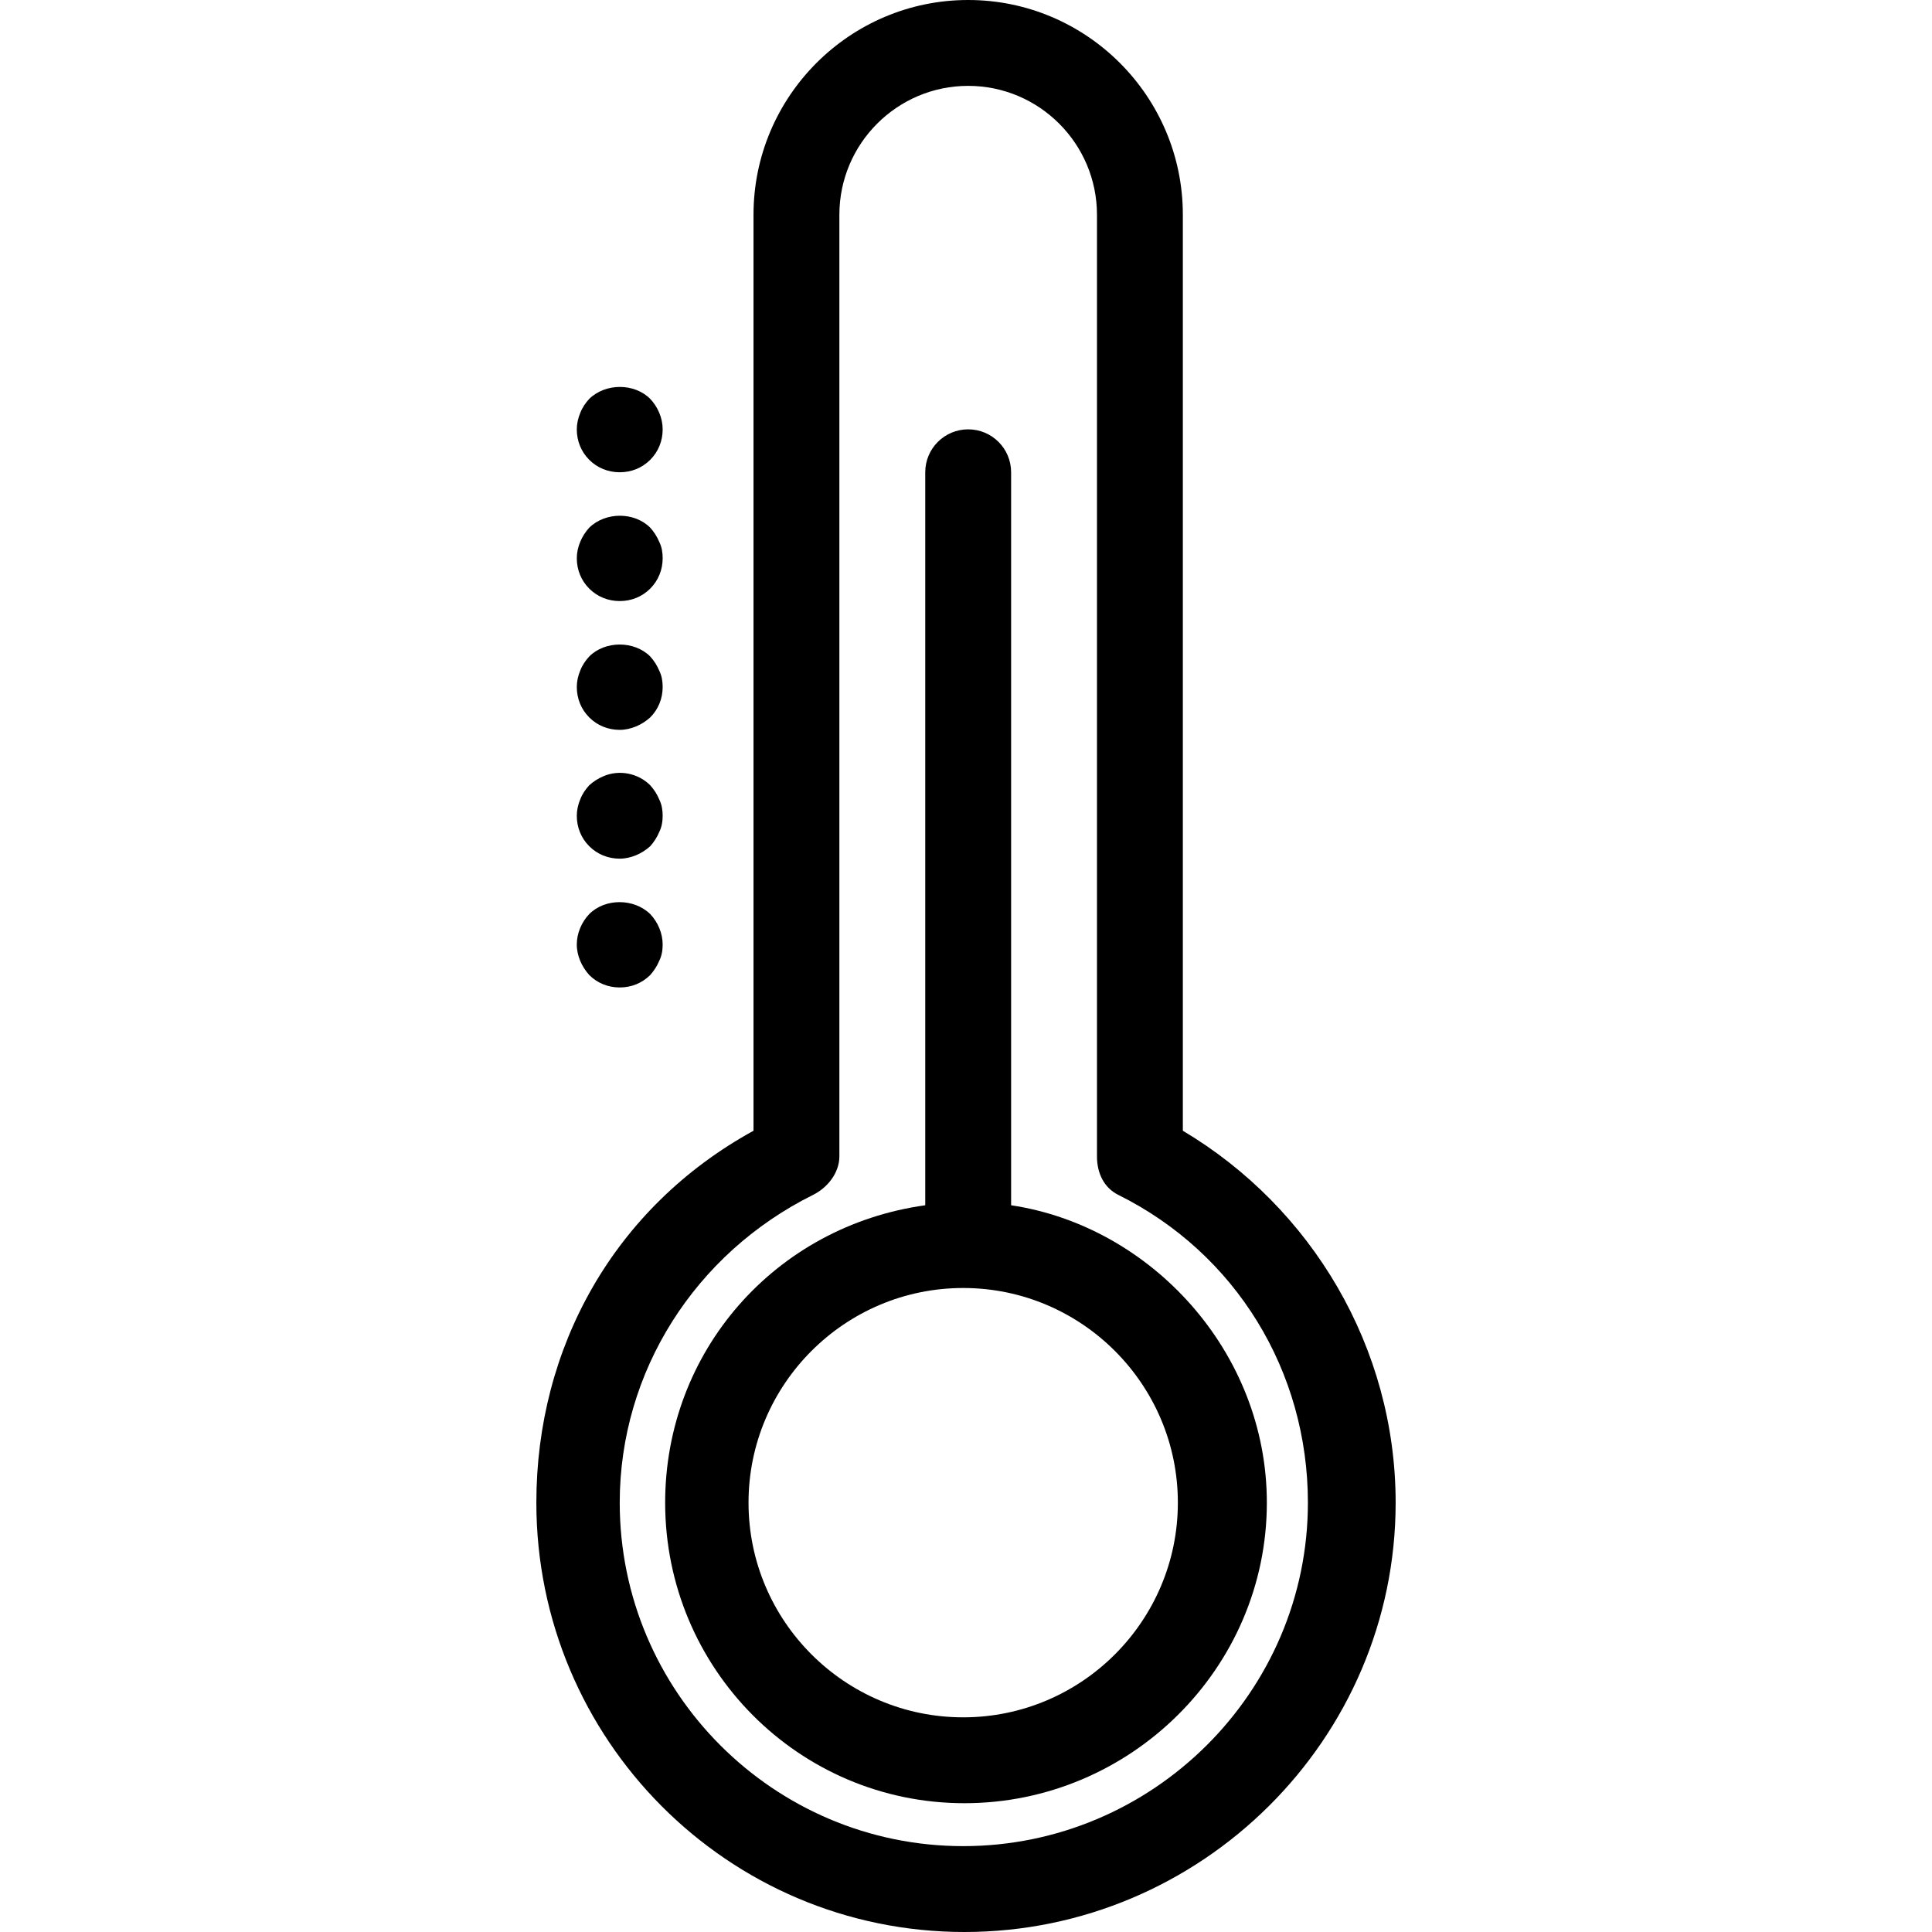
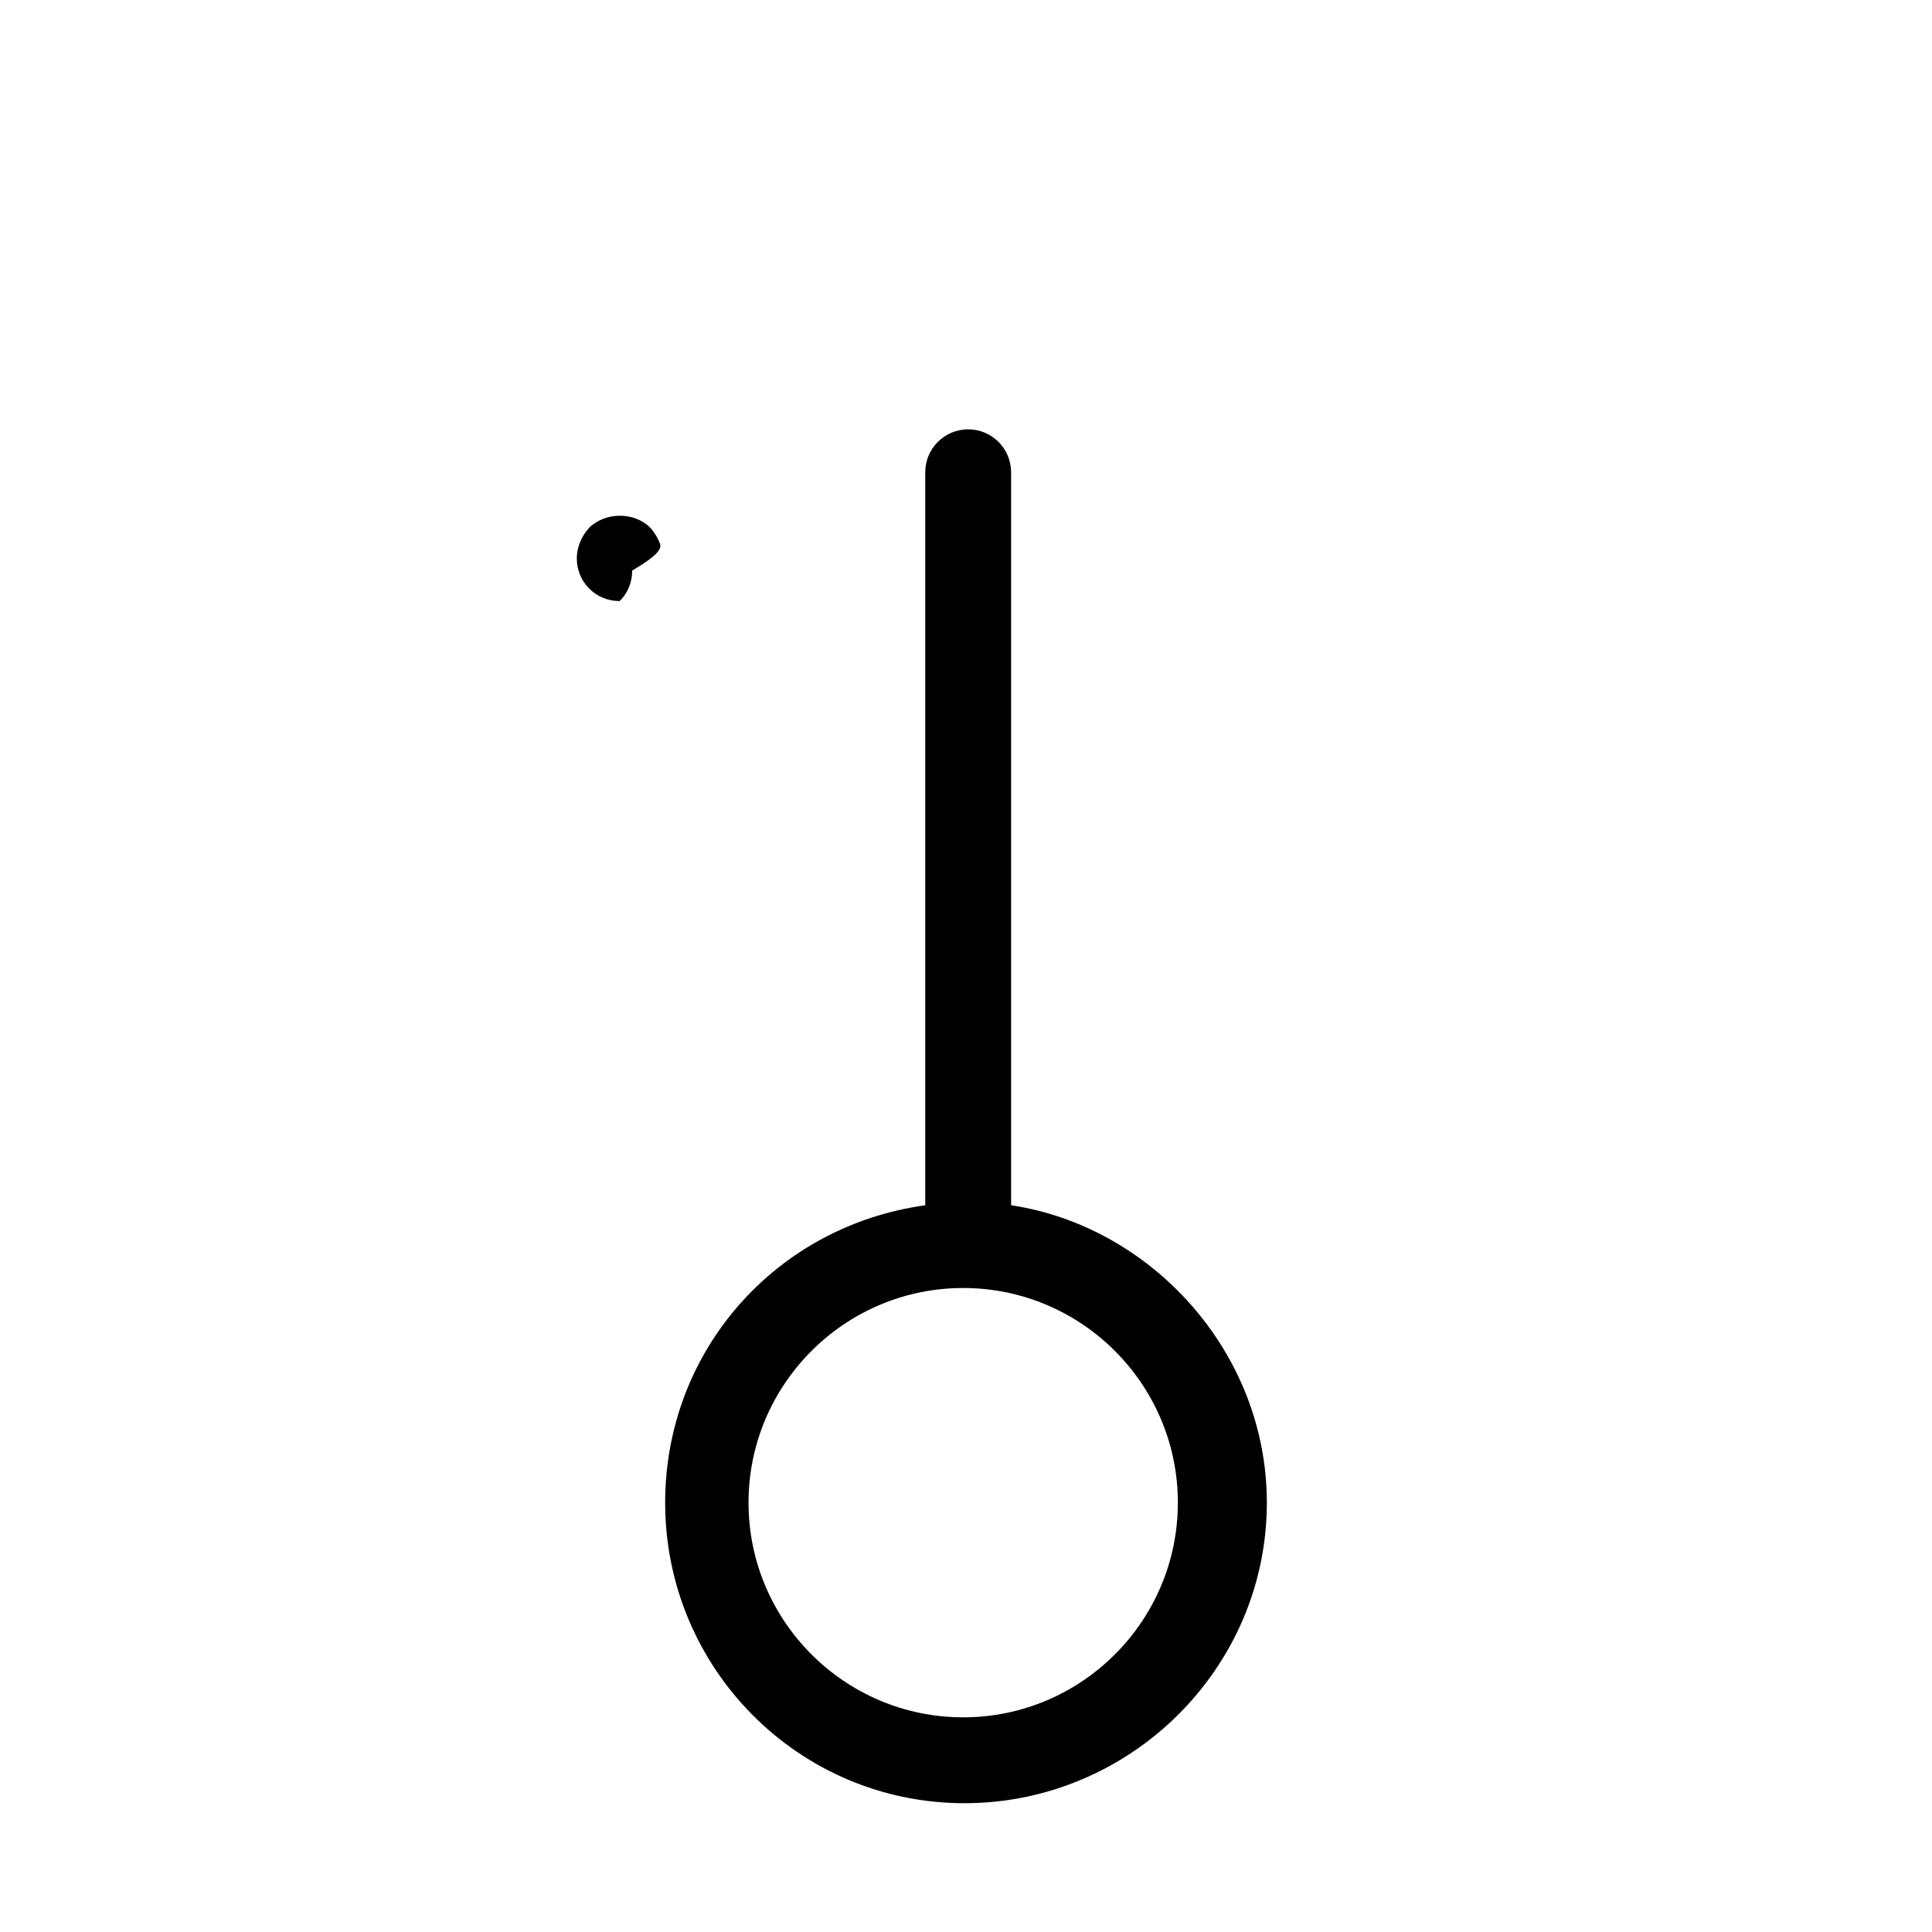
<svg xmlns="http://www.w3.org/2000/svg" fill="#000000" height="800px" width="800px" version="1.1" id="Layer_1" viewBox="0 0 512 512" xml:space="preserve">
  <g>
    <g>
-       <path d="M313.466,299.658V56.914C313.466,25.536,287.944,0,256.577,0c-31.367,0-56.889,25.536-56.889,56.914v242.745    c-36.978,20.319-57.549,57.453-57.549,98.564C142.14,460.955,192.848,512,255.587,512c62.739,0,114.274-51.045,114.274-113.778    C369.86,357.111,347.599,319.978,313.466,299.658z M255.257,489.244c-50.189,0-91.022-40.831-91.022-91.022    c0-34.808,20.038-66.064,51.232-81.564c3.872-1.922,6.976-5.867,6.976-10.192V56.914c0-18.833,15.311-34.158,34.133-34.158    s34.133,15.325,34.133,34.158v249.553c0,4.325,1.785,8.27,5.657,10.192c31.194,15.5,50.242,46.756,50.242,81.564    C346.609,448.414,305.447,489.244,255.257,489.244z" />
-     </g>
+       </g>
  </g>
  <g>
    <g>
      <path d="M267.955,319.406v-194.25c0-6.286-5.094-11.378-11.378-11.378c-6.283,0-11.378,5.092-11.378,11.378v194.25    c-39.822,5.539-68.926,38.769-68.926,78.817c0,43.911,35.397,79.644,79.314,79.644c43.917,0,80.14-35.733,80.14-79.644    C335.727,358.175,304.933,324.944,267.955,319.406z M255.257,455.111c-31.367,0-56.889-25.52-56.889-56.889    c0-31.364,25.522-56.889,56.889-56.889c31.367,0,56.889,25.525,56.889,56.889C312.146,429.592,286.624,455.111,255.257,455.111z" />
    </g>
  </g>
  <g>
    <g>
-       <path d="M172.313,105.703c-4.211-4.214-11.833-4.214-16.156,0c-1.028,1.131-1.822,2.278-2.394,3.753    c-0.567,1.37-0.906,2.844-0.906,4.322c0,3.069,1.133,5.914,3.3,8.081c2.161,2.156,5.006,3.297,8.078,3.297    c3.072,0,5.917-1.142,8.078-3.297c2.161-2.167,3.3-5.011,3.3-8.081C175.613,110.825,174.357,107.855,172.313,105.703z" />
+       </g>
+   </g>
+   <g>
+     <g>
+       <path d="M174.702,143.589c-0.572-1.366-1.366-2.622-2.389-3.753c-4.211-4.214-11.833-4.214-16.156,0    c-1.028,1.131-1.822,2.386-2.394,3.753c-0.567,1.37-0.906,2.844-0.906,4.322c0,3.069,1.133,5.914,3.3,8.081    c2.161,2.156,5.006,3.297,8.078,3.297c2.161-2.167,3.3-5.011,3.3-8.081    C175.613,146.433,175.385,144.958,174.702,143.589z" />
    </g>
  </g>
  <g>
    <g>
-       <path d="M174.702,143.589c-0.572-1.366-1.366-2.622-2.389-3.753c-4.211-4.214-11.833-4.214-16.156,0    c-1.028,1.131-1.822,2.386-2.394,3.753c-0.567,1.37-0.906,2.844-0.906,4.322c0,3.069,1.133,5.914,3.3,8.081    c2.161,2.156,5.006,3.297,8.078,3.297c3.072,0,5.917-1.142,8.078-3.297c2.161-2.167,3.3-5.011,3.3-8.081    C175.613,146.433,175.385,144.958,174.702,143.589z" />
-     </g>
+       </g>
  </g>
  <g>
    <g>
-       <path d="M174.702,211.855c-0.572-1.367-1.367-2.622-2.389-3.753c-3.189-3.189-8.195-4.214-12.406-2.389    c-1.361,0.567-2.617,1.367-3.75,2.389c-1.028,1.131-1.822,2.278-2.394,3.753c-0.567,1.37-0.906,2.844-0.906,4.322    c0,3.069,1.133,5.914,3.3,8.081c2.161,2.156,5.006,3.297,8.078,3.297c1.478,0,2.956-0.342,4.322-0.911    c1.366-0.567,2.617-1.364,3.755-2.386c1.022-1.147,1.816-2.392,2.389-3.755c0.683-1.367,0.911-2.844,0.911-4.325    C175.613,214.7,175.385,213.225,174.702,211.855z" />
-     </g>
+       </g>
  </g>
  <g>
    <g>
-       <path d="M172.313,242.236c-4.328-4.214-11.95-4.214-16.156,0c-2.05,2.153-3.3,5.122-3.3,8.075c0,1.481,0.339,2.958,0.906,4.325    c0.572,1.364,1.367,2.608,2.394,3.755c2.161,2.156,5.006,3.297,8.078,3.297c3.072,0,5.917-1.142,8.078-3.297    c1.022-1.147,1.816-2.392,2.389-3.755c0.683-1.367,0.911-2.844,0.911-4.325C175.613,247.358,174.357,244.389,172.313,242.236z" />
-     </g>
-   </g>
-   <g>
-     <g>
-       <path d="M174.702,177.722c-0.572-1.367-1.366-2.622-2.389-3.753c-4.211-4.214-11.95-4.214-16.156,0    c-1.028,1.131-1.822,2.278-2.394,3.753c-0.567,1.37-0.906,2.844-0.906,4.322c0,3.069,1.133,5.914,3.3,8.081    c2.161,2.156,5.006,3.297,8.078,3.297c1.478,0,2.956-0.342,4.322-0.911c1.366-0.567,2.617-1.364,3.755-2.386    c2.161-2.167,3.3-5.011,3.3-8.081C175.613,180.566,175.385,179.092,174.702,177.722z" />
-     </g>
+       </g>
  </g>
</svg>